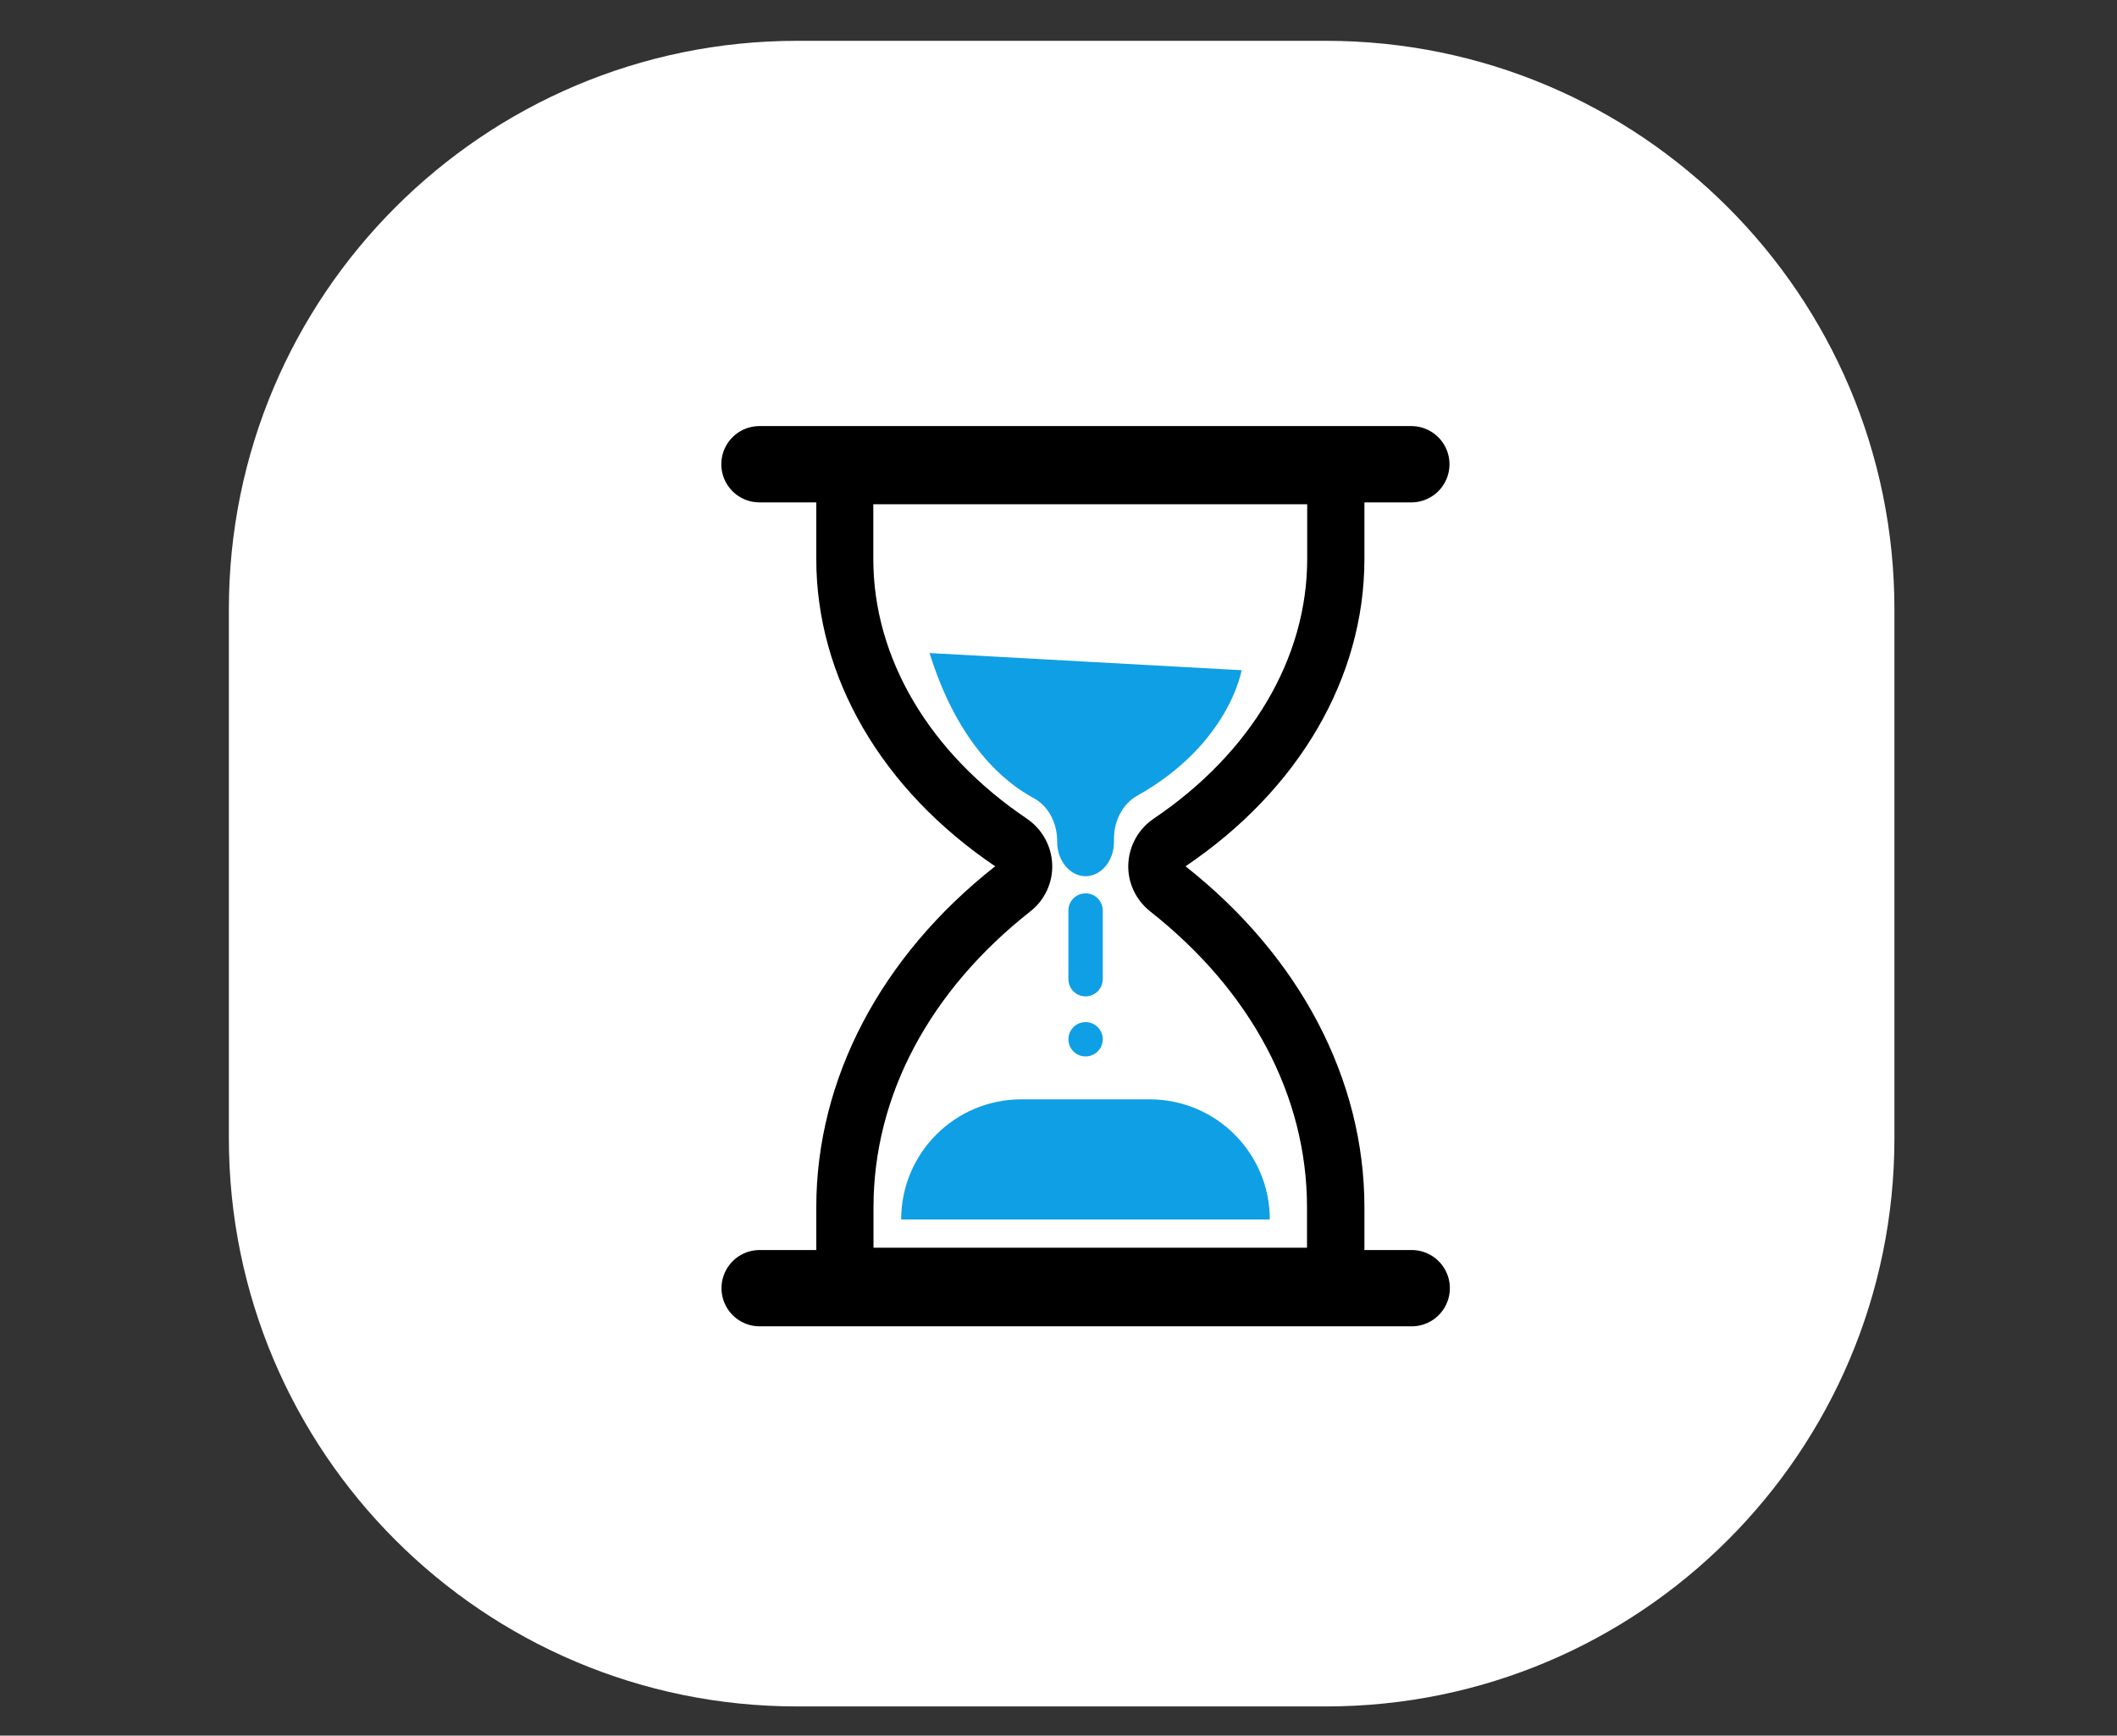
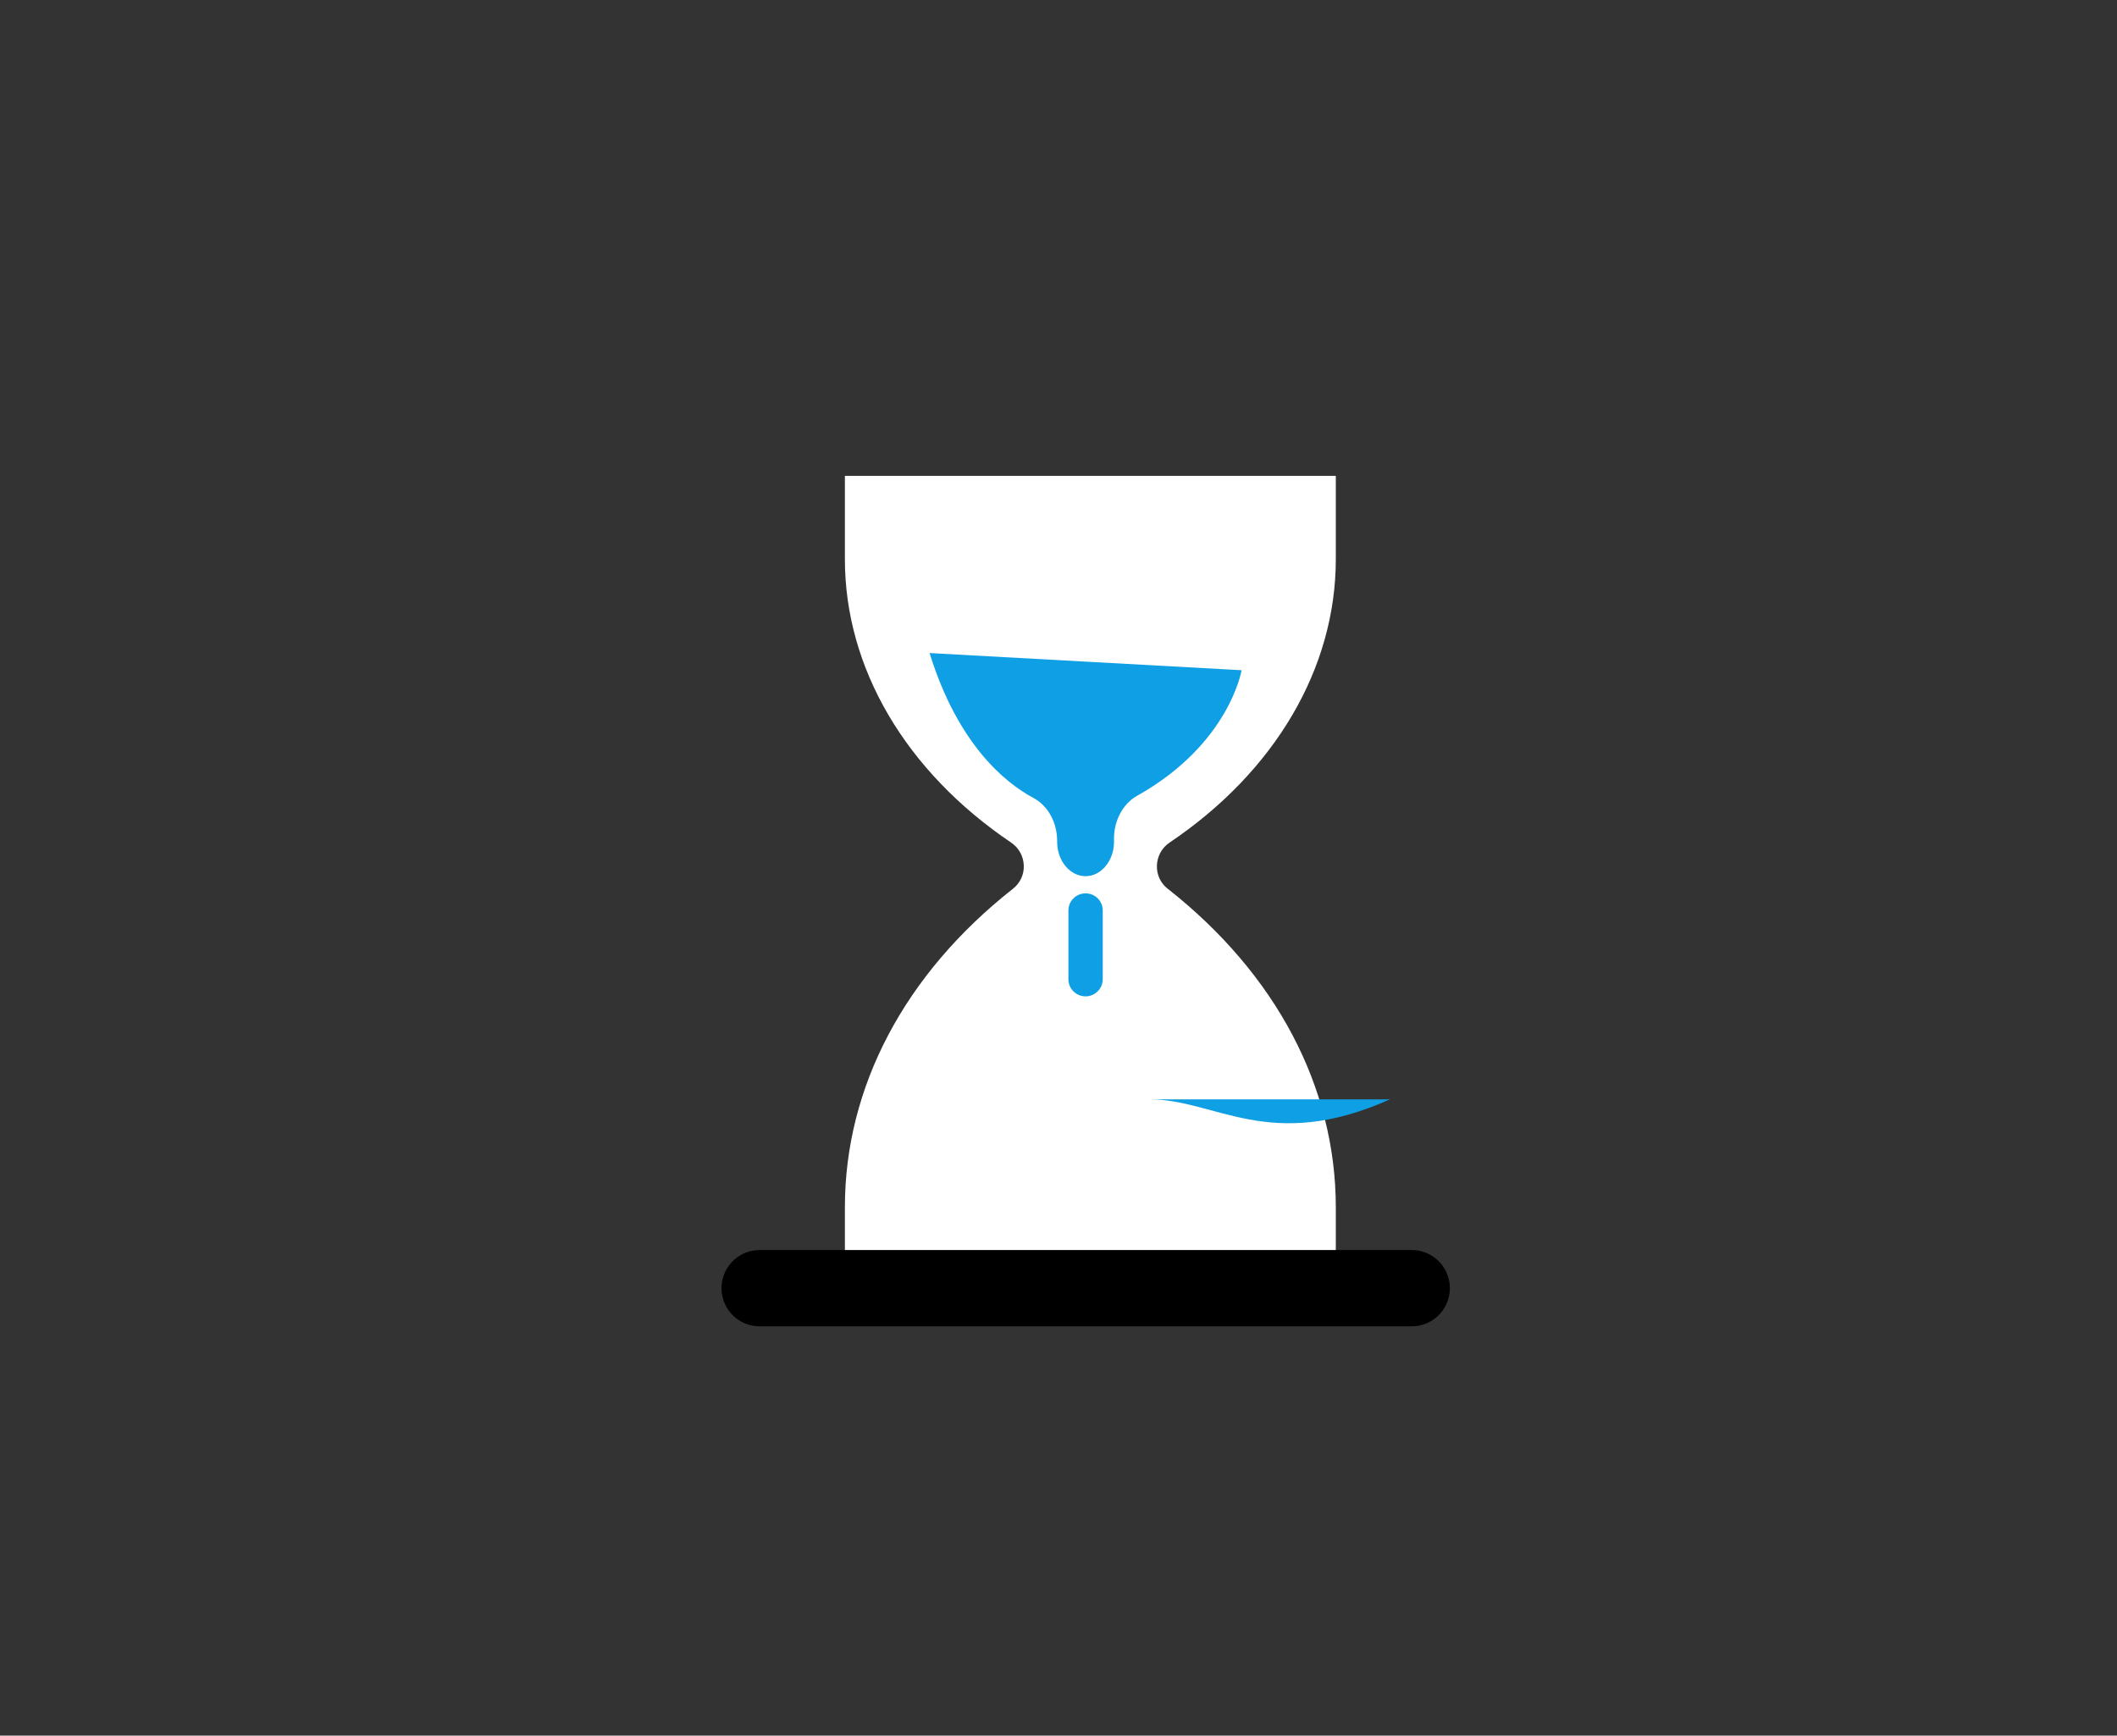
<svg xmlns="http://www.w3.org/2000/svg" version="1.1" id="Capa_1" x="0px" y="0px" viewBox="0 0 111 91" style="enable-background:new 0 0 111 91;" xml:space="preserve">
  <rect x="0" y="0" width="111" height="91" fill="#333333" stroke="none" />
  <style type="text/css">
	.st0{fill:#FFFFFF;}
	.st1{fill:#0F9FE4;}
	.st2{fill:none;stroke:#000000;stroke-width:4;stroke-linecap:round;stroke-linejoin:round;stroke-miterlimit:10;}
</style>
-   <path class="st0" d="M69.52,89.47H41.8C25.34,89.47,12,76.13,12,59.67V31.95C12,15.49,25.34,2.14,41.8,2.14h27.72  c16.46,0,29.81,13.34,29.81,29.81v27.72C99.33,76.13,85.98,89.47,69.52,89.47z" />
  <g>
    <g>
      <path class="st0" d="M44.3,66.92V63.3c0-6.3,3.13-12.23,8.81-16.7c0.38-0.3,0.59-0.75,0.57-1.23c-0.02-0.48-0.26-0.92-0.66-1.19    c-5.54-3.74-8.72-9.16-8.72-14.86v-4.37h25.74v4.37c0,5.71-3.18,11.13-8.72,14.86c-0.4,0.27-0.64,0.71-0.66,1.19    c-0.02,0.48,0.19,0.94,0.57,1.23c5.68,4.47,8.81,10.4,8.81,16.7v3.62H44.3z" />
-       <path d="M68.54,26.44v2.87c0,5.2-2.94,10.17-8.06,13.62c-0.79,0.54-1.28,1.42-1.32,2.38c-0.04,0.96,0.39,1.87,1.14,2.47    c5.31,4.18,8.23,9.69,8.23,15.52v2.12H45.8V63.3c0-5.83,2.92-11.34,8.23-15.52c0.75-0.59,1.18-1.51,1.14-2.47    c-0.04-0.96-0.53-1.84-1.32-2.38c-5.12-3.45-8.06-8.42-8.06-13.62v-2.87H68.54 M71.54,23.44H42.8v5.87    c0,6.2,3.43,12.09,9.38,16.11l0,0h0c-6,4.72-9.38,11.16-9.38,17.88v5.12h28.74V63.3c0-6.71-3.38-13.15-9.38-17.88v0    c5.95-4.01,9.38-9.9,9.38-16.11V23.44L71.54,23.44z" />
    </g>
    <g>
-       <path class="st1" d="M60.28,57.64h-6.73c-3.48,0-6.3,2.82-6.3,6.3v0h19.33v0C66.58,60.46,63.76,57.64,60.28,57.64z" />
+       <path class="st1" d="M60.28,57.64h-6.73v0h19.33v0C66.58,60.46,63.76,57.64,60.28,57.64z" />
    </g>
    <path class="st1" d="M48.74,34.24l16.36,0.9c0,0-0.64,3.88-5.49,6.59c-0.72,0.41-1.2,1.27-1.2,2.24v0.17c0,0.99-0.67,1.8-1.49,1.8   h0c-0.82,0-1.49-0.81-1.49-1.8V44.1c0-0.99-0.49-1.86-1.24-2.26C52.7,41.04,50.23,39.04,48.74,34.24z" />
    <g>
      <path class="st1" d="M56.92,52.24c-0.5,0-0.9-0.4-0.9-0.9v-3.6c0-0.5,0.4-0.9,0.9-0.9s0.9,0.4,0.9,0.9v3.6    C57.82,51.84,57.41,52.24,56.92,52.24z" />
    </g>
-     <circle class="st1" cx="56.92" cy="54.49" r="0.9" />
-     <line class="st2" x1="39.82" y1="24.34" x2="74" y2="24.34" />
    <line class="st2" x1="39.83" y1="67.54" x2="74.02" y2="67.54" />
  </g>
</svg>